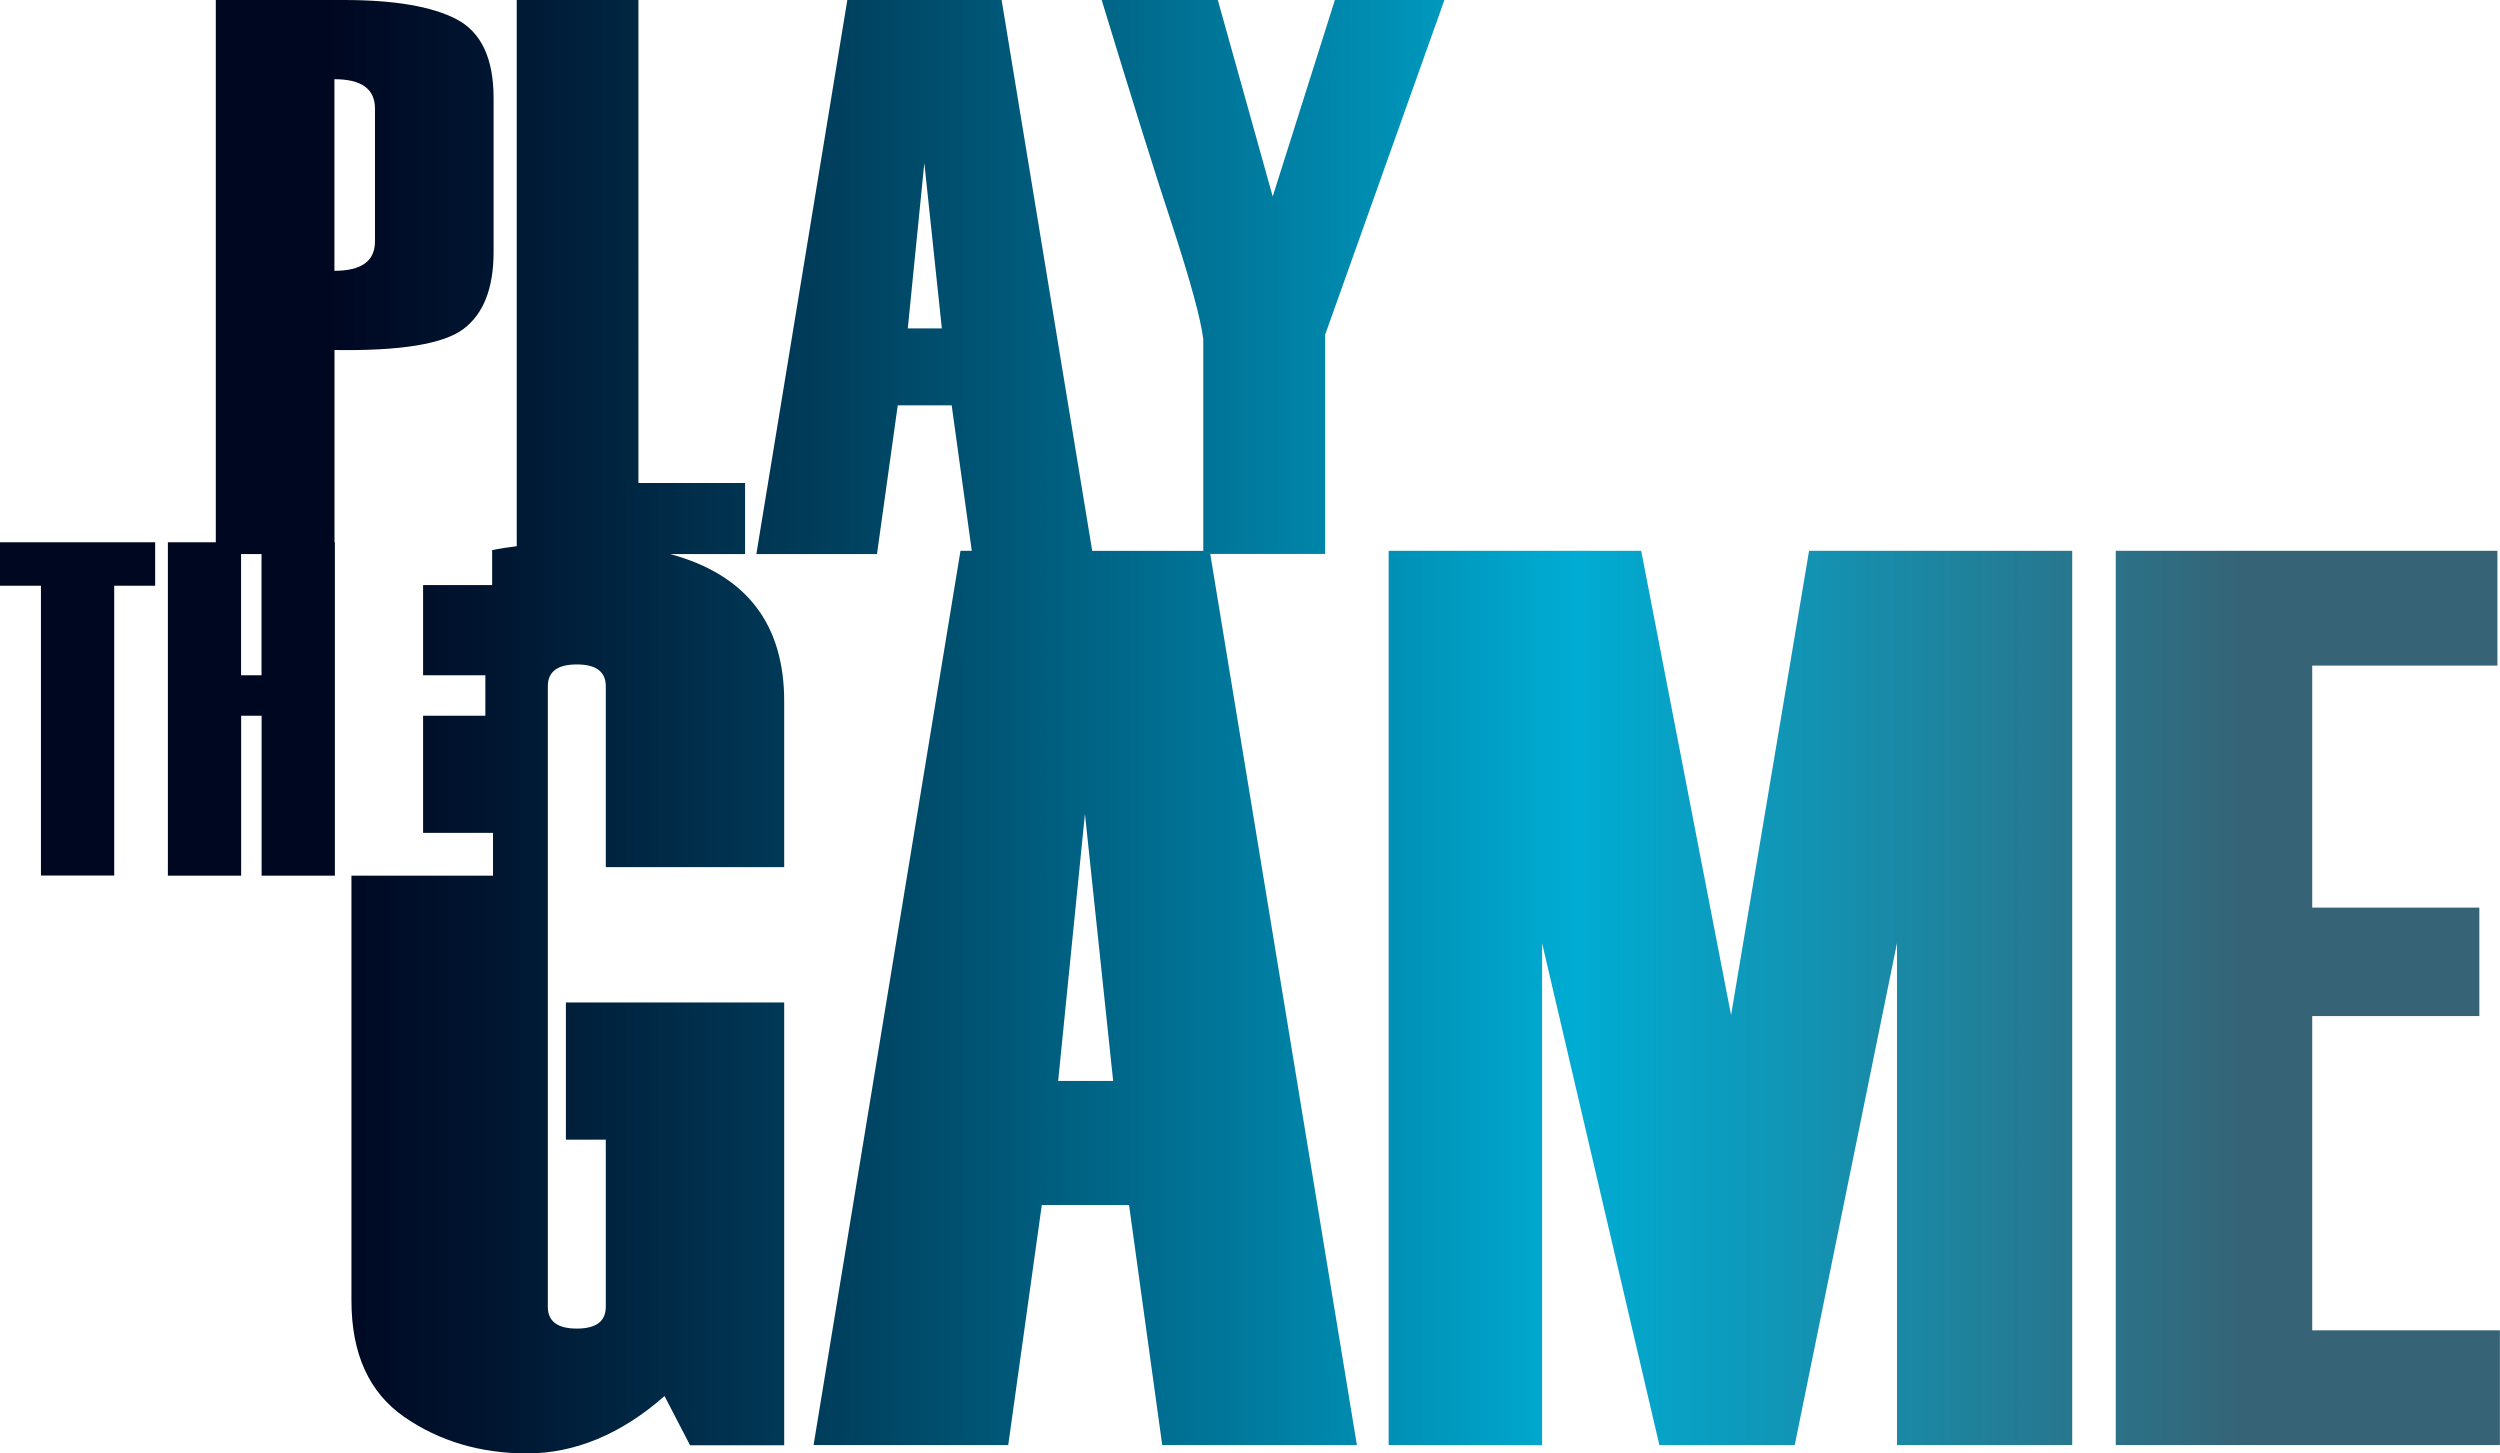
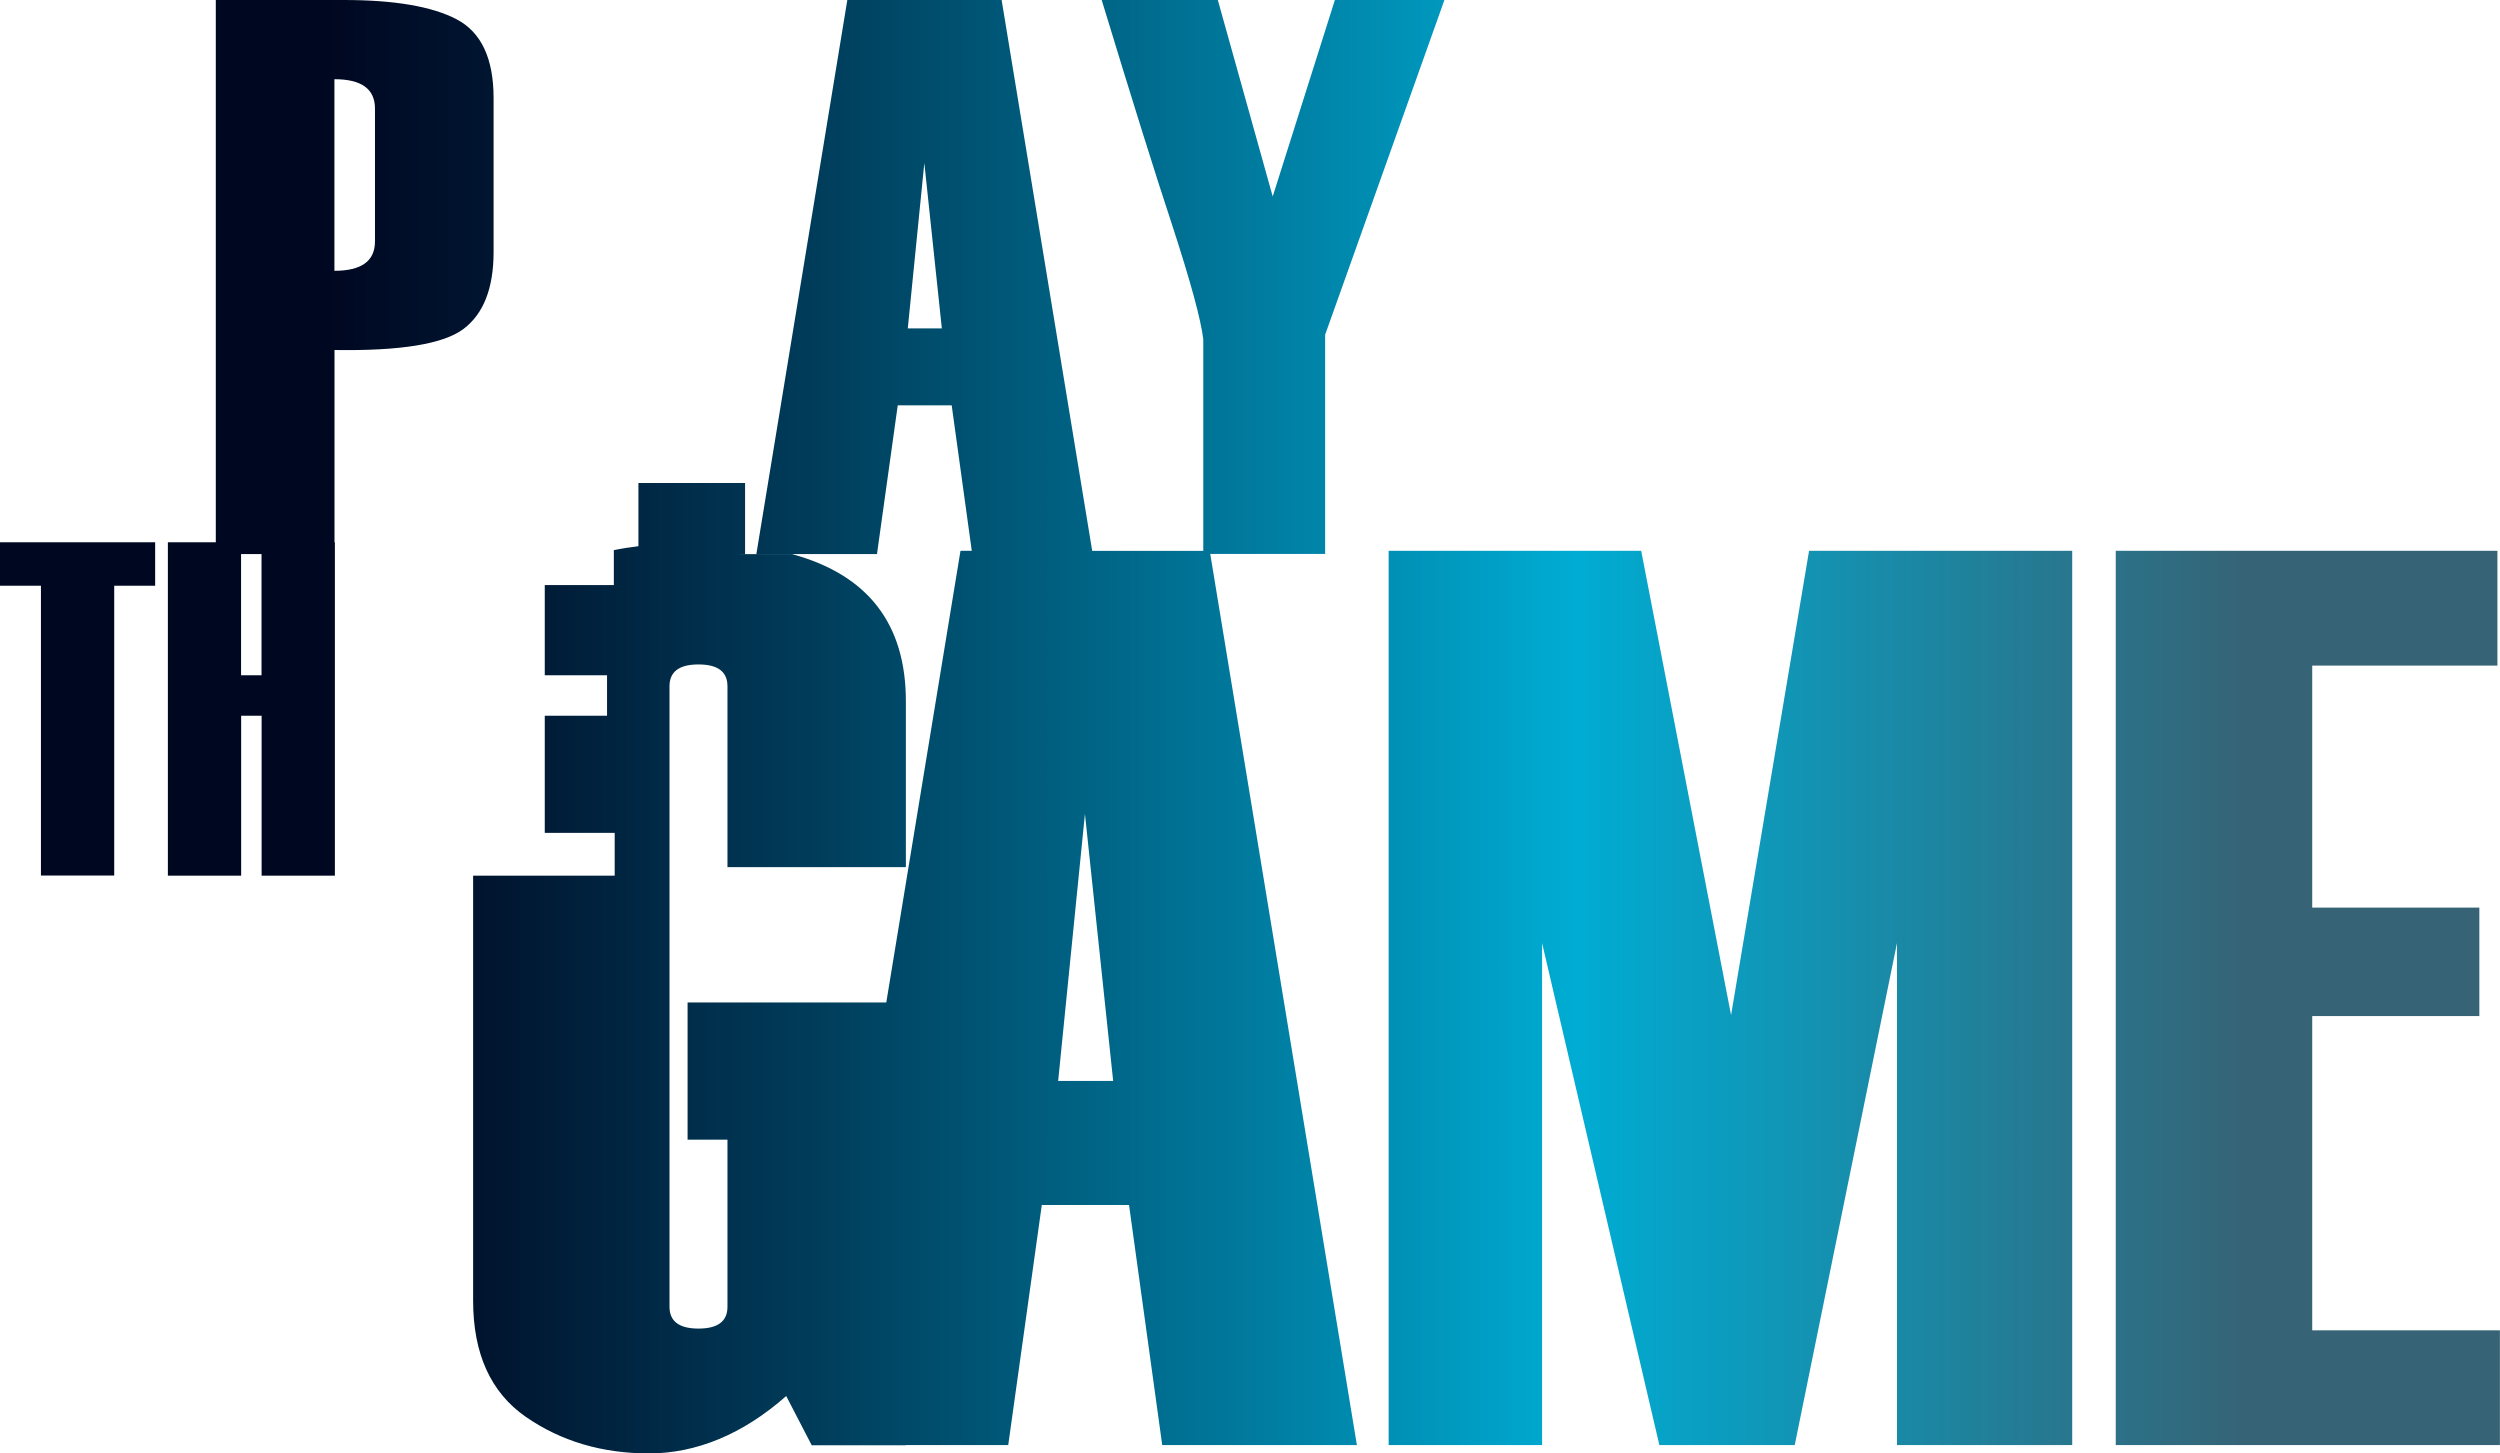
<svg xmlns="http://www.w3.org/2000/svg" id="Layer_1" data-name="Layer 1" viewBox="0 0 261.35 151.93">
  <defs>
    <style>
      .cls-1 {
        fill: url(#linear-gradient);
        stroke-width: 0px;
      }
    </style>
    <linearGradient id="linear-gradient" x1="0" y1="75.96" x2="261.35" y2="75.96" gradientUnits="userSpaceOnUse">
      <stop offset=".13" stop-color="#000721" />
      <stop offset=".2" stop-color="#001631" />
      <stop offset=".33" stop-color="#003e5c" />
      <stop offset=".51" stop-color="#007ea2" />
      <stop offset=".63" stop-color="#00acd3" />
      <stop offset=".9" stop-color="#366375" />
    </linearGradient>
  </defs>
-   <path class="cls-1" d="M180.96,106.09l-9.39-48.51h-26.4v93.49h16.04v-52.48l12.26,52.48h14.15l10.69-52.48v52.48h18.32V57.58h-27.51l-8.15,48.51ZM138.52,35.02l4.16-11.67L151,0h-11.45l-6.5,20.54L127.31,0h-12.14c3.23,10.61,5.68,18.43,7.35,23.47,1.94,5.95,3.03,9.95,3.27,12v22.12h-11.61L104.71,0h-16.13l-9.51,57.92h12.61l2.17-15.55h5.64l2.1,15.21h-1.18l-15.36,93.49h20.35l3.51-25.1h9.12l3.47,25.1h20.35l-15.33-93.16h12.01v-22.9ZM94.9,34.33l1.73-17.29,1.83,17.29h-3.56ZM110.62,113l2.8-27.91,2.95,27.91h-5.75ZM241.72,106.22h17.47v-11.34h-17.47v-25.3h19.36v-12h-39.9v93.49h40.16v-12h-19.62v-32.86ZM16.21,56.69H0v4.54h4.28v30.3h7.66v-30.3h4.28v-4.54ZM70.1,57.92h7.79v-7.43h-11.15V0h-12.72v57.1c-.89.11-1.75.24-2.57.41v3.65h-7.22v9.43h6.51v4.23h-6.51v12.25h7.31v4.47h-14.8v44.42c0,5.56,1.84,9.61,5.51,12.16,3.67,2.54,7.96,3.82,12.88,3.82s9.82-2,14.34-6l2.67,5.15h9.84v-46.29h-22.82v14.34h4.17v17.47c0,1.52-1.01,2.28-3.03,2.28s-3.03-.76-3.03-2.28v-64.87c0-1.52,1.01-2.28,3.03-2.28s3.03.76,3.03,2.28v18.91h18.65v-17.34c0-8.1-3.97-13.22-11.89-15.38ZM34.96,36.59c6.89.11,11.39-.62,13.49-2.2,2.1-1.58,3.15-4.26,3.15-8.06V10.26c0-4.15-1.29-6.89-3.86-8.24-2.57-1.35-6.51-2.02-11.81-2.02h-13.37v56.69h-5.01v34.85h7.66v-16.72h2.14v16.72h7.66v-34.85h-.04v-20.09ZM34.96,8.28c2.83,0,4.24,1.02,4.24,3.07v13.89c0,2.05-1.41,3.07-4.24,3.07V8.28ZM27.34,70.59h-2.14v-12.67h2.14v12.67Z" />
+   <path class="cls-1" d="M180.96,106.09l-9.39-48.51h-26.4v93.49h16.04v-52.48l12.26,52.48h14.15l10.69-52.48v52.48h18.32V57.58h-27.51l-8.15,48.51ZM138.52,35.02l4.16-11.67L151,0h-11.45l-6.5,20.54L127.31,0h-12.14c3.23,10.61,5.68,18.43,7.35,23.47,1.94,5.95,3.03,9.95,3.27,12v22.12h-11.61L104.71,0h-16.13l-9.51,57.92h12.61l2.17-15.55h5.64l2.1,15.21h-1.18l-15.36,93.49h20.35l3.51-25.1h9.12l3.47,25.1h20.35l-15.33-93.16h12.01v-22.9ZM94.9,34.33l1.73-17.29,1.83,17.29h-3.56ZM110.62,113l2.8-27.91,2.95,27.91h-5.75ZM241.72,106.22h17.47v-11.34h-17.47v-25.3h19.36v-12h-39.9v93.49h40.16v-12h-19.62v-32.86ZM16.21,56.69H0v4.54h4.28v30.3h7.66v-30.3h4.28v-4.54ZM70.1,57.92h7.79v-7.43h-11.15V0v57.1c-.89.11-1.75.24-2.57.41v3.65h-7.22v9.43h6.51v4.23h-6.51v12.25h7.31v4.47h-14.8v44.42c0,5.56,1.84,9.61,5.51,12.16,3.67,2.54,7.96,3.82,12.88,3.82s9.82-2,14.34-6l2.67,5.15h9.84v-46.29h-22.82v14.34h4.17v17.47c0,1.52-1.01,2.28-3.03,2.28s-3.03-.76-3.03-2.28v-64.87c0-1.52,1.01-2.28,3.03-2.28s3.03.76,3.03,2.28v18.91h18.65v-17.34c0-8.1-3.97-13.22-11.89-15.38ZM34.96,36.59c6.89.11,11.39-.62,13.49-2.2,2.1-1.58,3.15-4.26,3.15-8.06V10.26c0-4.15-1.29-6.89-3.86-8.24-2.57-1.35-6.51-2.02-11.81-2.02h-13.37v56.69h-5.01v34.85h7.66v-16.72h2.14v16.72h7.66v-34.85h-.04v-20.09ZM34.96,8.28c2.83,0,4.24,1.02,4.24,3.07v13.89c0,2.05-1.41,3.07-4.24,3.07V8.28ZM27.34,70.59h-2.14v-12.67h2.14v12.67Z" />
</svg>